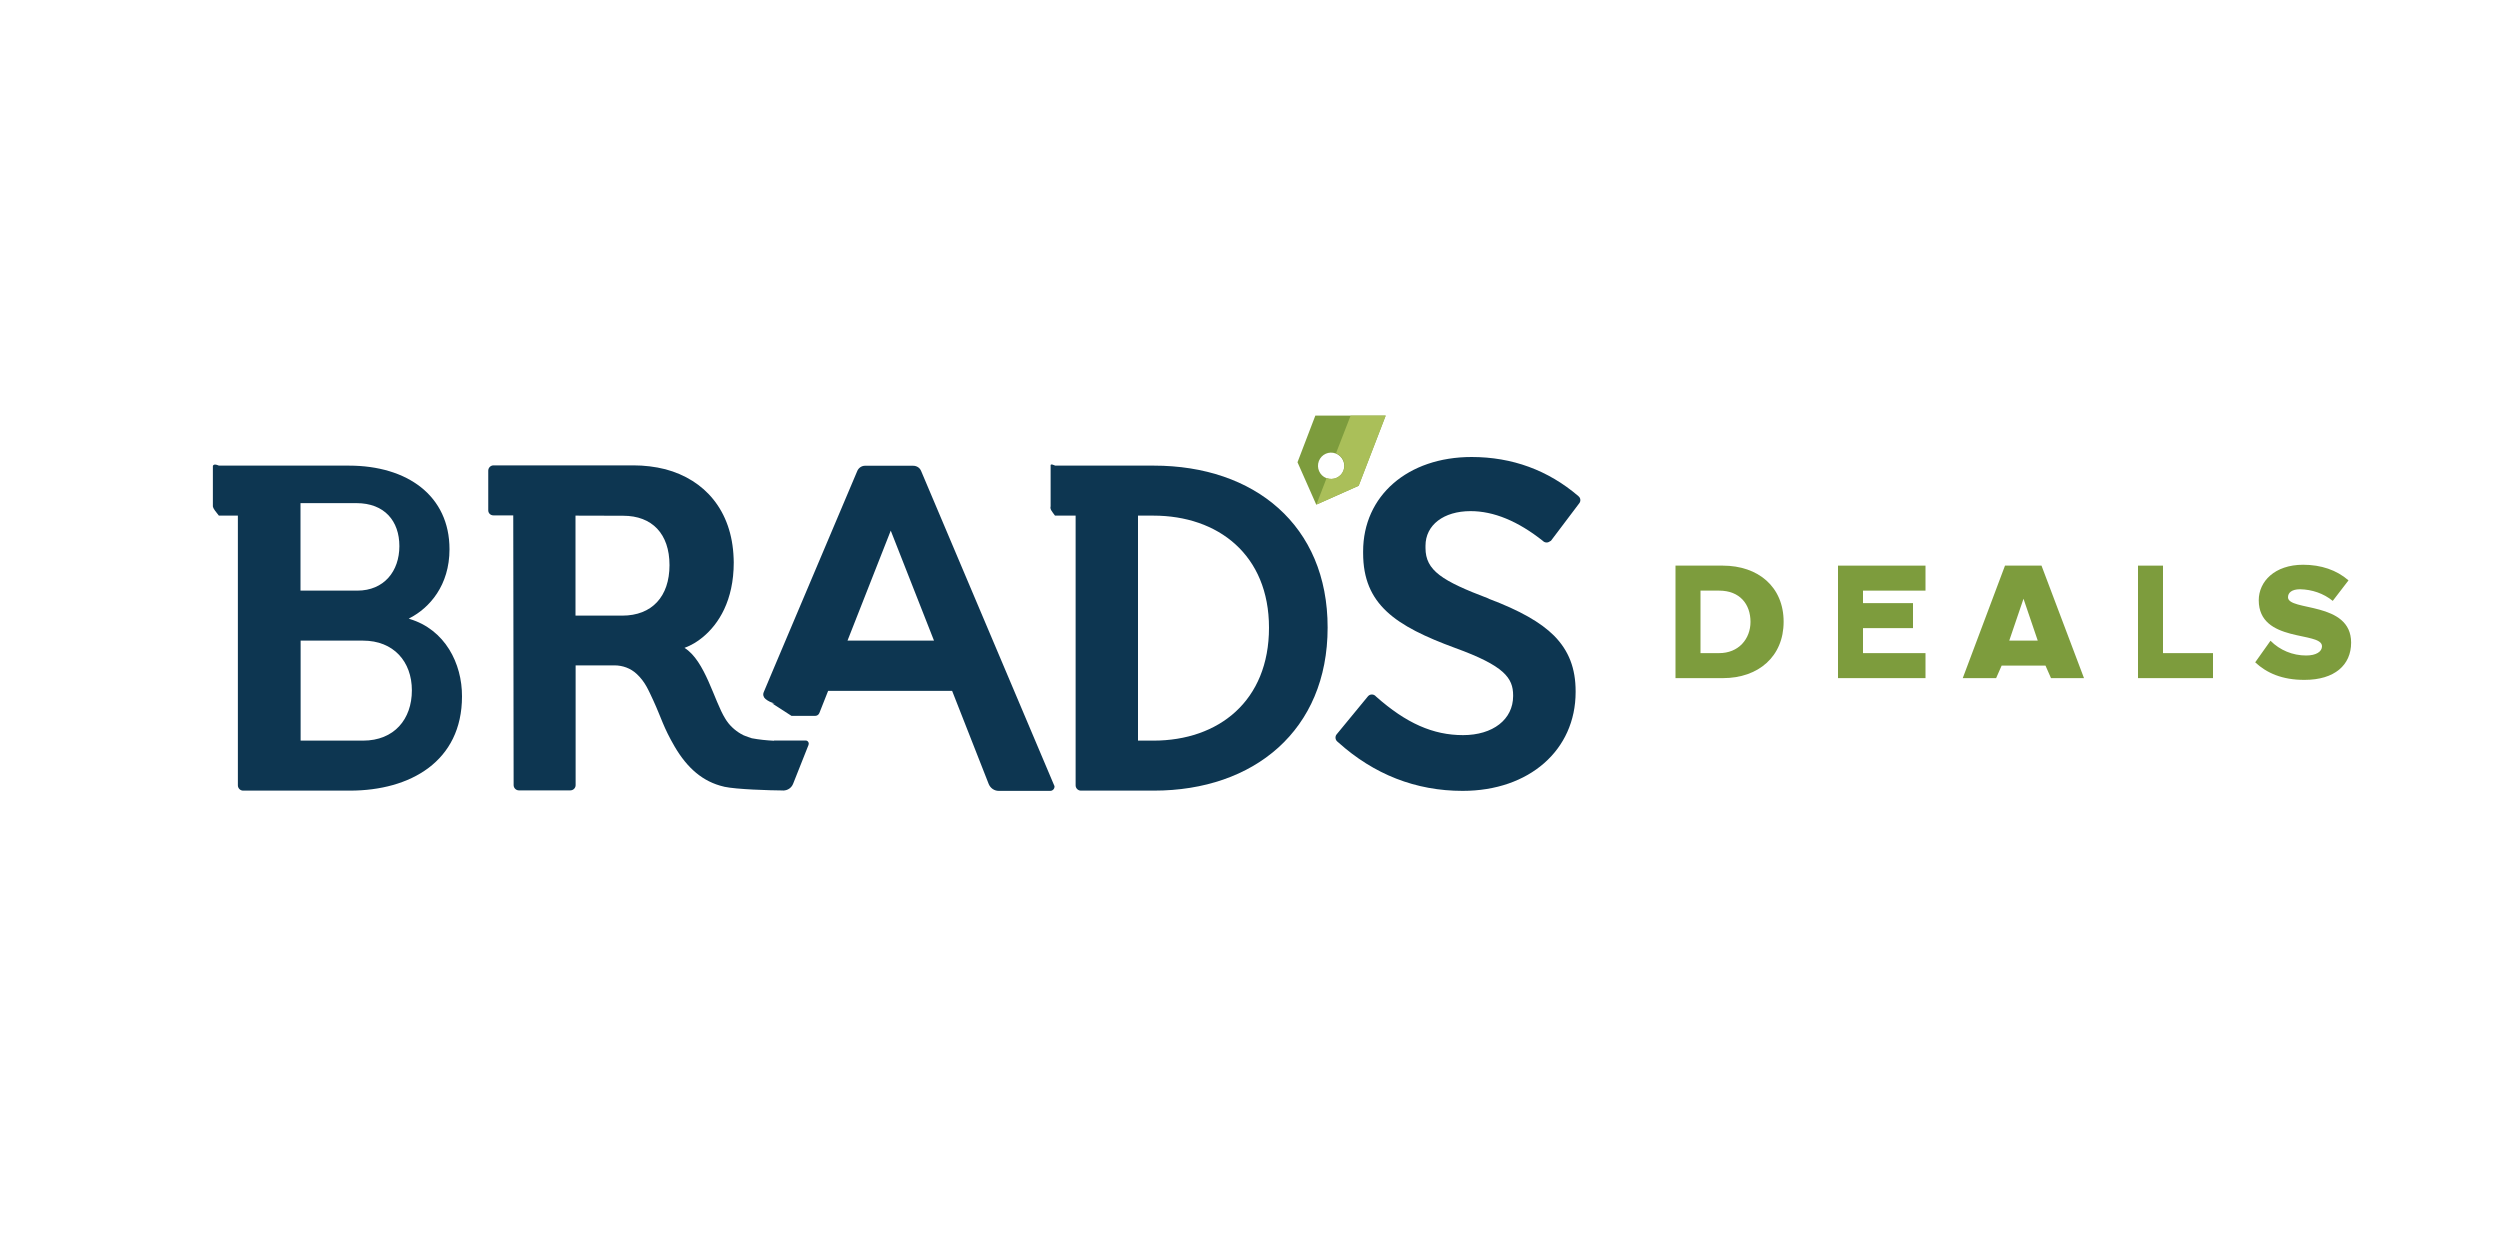
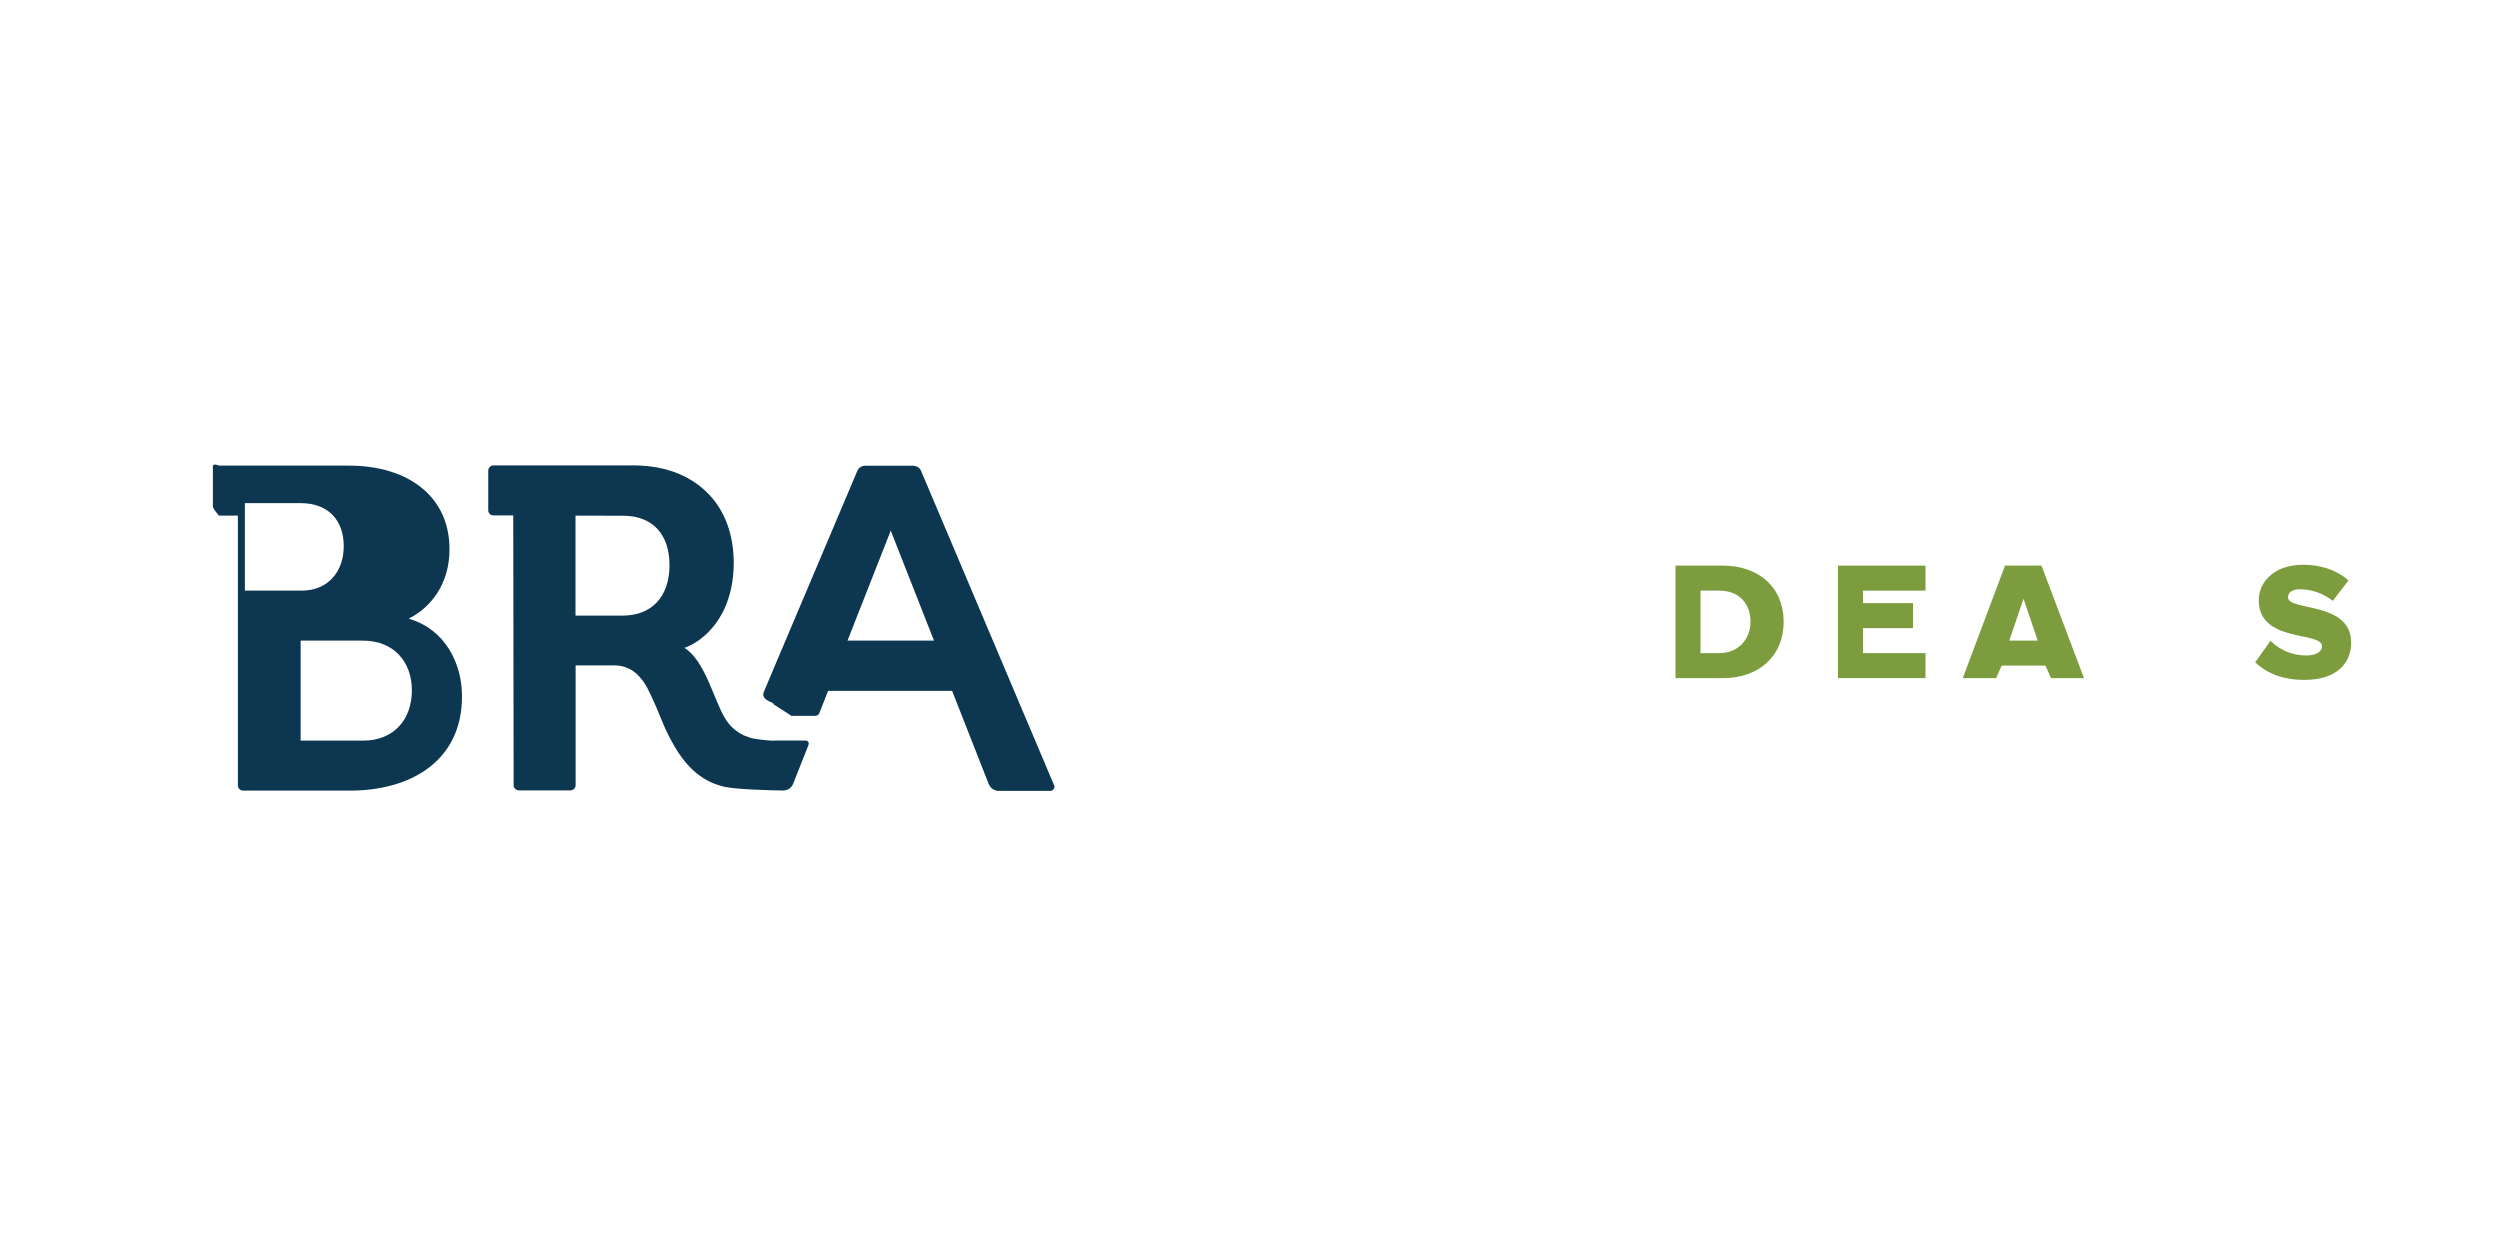
<svg xmlns="http://www.w3.org/2000/svg" id="Layer_1" viewBox="0 0 200 100">
  <path d="M134.04,54.25v-9h3.78c2.84,0,4.87,1.7,4.87,4.49s-2.03,4.51-4.85,4.51h-3.8ZM140.04,49.75c0-1.41-.85-2.5-2.51-2.5h-1.49v5h1.47c1.59.01,2.53-1.15,2.53-2.5Z" style="fill:#7d9c3d; stroke-width:0px;" />
  <path d="M147.04,54.26v-9.01h7v2h-5v1h4v2h-4v2h5v2h-7Z" style="fill:#7d9c3d; stroke-width:0px;" />
  <path d="M164.08,54.25l-.44-1h-3.51l-.44,1h-2.67l3.38-9h2.92l3.4,9h-2.64ZM161.88,47.9l-1.14,3.35h2.28l-1.14-3.35Z" style="fill:#7d9c3d; stroke-width:0px;" />
-   <path d="M171.04,54.25v-9h2v7h4v2h-6Z" style="fill:#7d9c3d; stroke-width:0px;" />
  <path d="M180.42,52.98l1.22-1.72c.75.76,1.78,1.18,2.85,1.18.79,0,1.27-.3,1.27-.74,0-1.22-5.06-.24-5.06-3.68,0-1.5,1.27-2.84,3.55-2.84,1.43,0,2.68.42,3.63,1.25l-1.26,1.64c-.74-.6-1.66-.91-2.61-.93-.66,0-.97.27-.97.64,0,1.14,5.05.3,5.05,3.63,0,1.79-1.32,2.98-3.72,2.98-1.8.01-3.05-.56-3.95-1.4Z" style="fill:#7d9c3d; stroke-width:0px;" />
-   <path d="M92.31,37.25h-7.9s-.42-.22-.36.02v3.23c-.07.24.11.42.35.75h1.65v21.58c0,.23.19.42.42.42h5.84c8.01,0,13.9-4.83,13.9-13.04.01-8.2-5.87-12.96-13.9-12.96ZM92.27,59.25h-1.23v-18h1.23c5.17,0,9.25,3.13,9.25,8.97s-4.01,9.03-9.25,9.03Z" style="fill:#0d3651; stroke-width:0px;" />
-   <path d="M119.08,47.88c-3.72-1.41-5.04-2.24-5.04-4.04v-.18c0-1.66,1.45-2.77,3.61-2.77,1.85,0,3.79.8,5.79,2.39l.03.03c.18.14.43.11.57-.05,0,0,0,.07,0,.05l2.31-3.06c.12-.16.1-.4-.05-.53l-.04-.04c-2.41-2.06-5.28-3.12-8.53-3.12-5.11,0-8.68,3.1-8.68,7.55v.14c0,4.11,2.59,5.83,7.37,7.59,3.91,1.42,4.63,2.39,4.63,3.79v.05c0,1.88-1.62,3.13-4.01,3.13s-4.55-.95-6.96-3.09l-.06-.06c-.18-.15-.43-.13-.58.04l-2.51,3.05c-.14.17-.11.42.04.56l.07.06c2.87,2.59,6.23,3.9,9.97,3.9,5.32,0,9.04-3.26,9.04-7.91v-.05c0-1.84-.54-3.25-1.72-4.45-1.08-1.08-2.74-2.02-5.23-2.96Z" style="fill:#0d3651; stroke-width:0px;" />
  <path d="M84.32,62.8l-10.63-25.12c-.11-.27-.36-.42-.65-.42h-3.84c-.26,0-.5.16-.61.4l-6.8,16.07-.69,1.64c-.09.2-.02.42.14.55.21.17.46.29.73.35h-.2l1.55,1h1.89c.14,0,.28-.08.34-.23.12-.31.37-.95.7-1.77h9.92l2.93,7.46c.14.33.45.54.8.54h4.12c.19,0,.34-.16.34-.34.01-.01,0-.05-.03-.11ZM67.8,51.25c1.62-4.11,3.46-8.8,3.46-8.8l3.46,8.8h-6.92Z" style="fill:#0d3651; stroke-width:0px;" />
  <path d="M61.91,59.26c-.59-.03-1.18-.09-1.77-.2-.04-.01-.08-.03-.08-.03-.08-.03-.14-.04-.21-.07-.08-.03-.16-.05-.22-.08-.12-.04-.22-.09-.33-.16h-.01c-.52-.3-.97-.72-1.27-1.23-.89-1.42-1.6-4.63-3.26-5.66.54-.2,1.04-.5,1.48-.87,1.25-1.04,2.46-2.91,2.46-5.97,0-.12,0-.24-.01-.34-.07-1.9-.64-3.47-1.61-4.68-.94-1.18-2.27-2.01-3.85-2.43-.83-.21-1.69-.31-2.54-.31h-11.21c-.24,0-.42.2-.42.42v3.16c-.01.24.18.42.41.42h1.59l.03,21.58c0,.23.19.42.42.42h4.12c.23,0,.42-.19.42-.42v-9.58h3.11c.65,0,1.29.23,1.77.68.69.64.94,1.29,1.35,2.16.64,1.4.79,2.11,1.7,3.67,1,1.7,2.24,2.8,3.93,3.19.01,0,.03,0,.03.01.97.21,3.57.29,4.79.3h-.07c.35,0,.66-.21.79-.54l1.23-3.1c.06-.14-.01-.3-.15-.35-.03-.01-.07-.01-.1-.01h-2.5ZM49.78,49.25h-3.74v-8s3.82.01,3.82.01c2.3,0,3.7,1.44,3.7,3.95s-1.4,4.04-3.78,4.04Z" style="fill:#0d3651; stroke-width:0px;" />
-   <path d="M32.79,49.52l-.09-.03.09-.05c1.57-.81,3.17-2.61,3.17-5.5,0-4.28-3.37-6.69-8.05-6.69h-10.4s-.42-.21-.48.03v3.23c.05.24.24.42.48.74h1.52v21.58c0,.23.19.42.42.42h8.54c4.83,0,8.97-2.34,8.97-7.54.01-2.64-1.36-5.34-4.18-6.19ZM24.06,40.25h4.45c2.26,0,3.44,1.44,3.44,3.44s-1.22,3.56-3.37,3.56h-4.54v-7h.01ZM29.04,59.25h-4.99v-8h4.99c2.45,0,3.91,1.68,3.91,3.98s-1.41,4.02-3.91,4.02Z" style="fill:#0d3651; stroke-width:0px;" />
-   <path d="M105.23,33.24l-1.43,3.74,1.5,3.39,3.39-1.51,2.16-5.61h-5.62ZM106.11,38.25c-.54-.21-.81-.82-.6-1.37.21-.54.81-.81,1.35-.6.54.21.82.82.61,1.37-.2.53-.81.81-1.36.6t0,0Z" style="fill:#7d9c3d; stroke-width:0px;" />
-   <path d="M108.7,38.86l2.16-5.61h-2.81s-1.17,3.01-1.17,3.01c.54.21.82.82.61,1.37-.21.54-.82.82-1.36.61l-.82,2.13,3.39-1.51Z" style="fill:#aabf59; stroke-width:0px;" />
+   <path d="M32.79,49.52l-.09-.03.09-.05c1.57-.81,3.17-2.61,3.17-5.5,0-4.28-3.37-6.69-8.05-6.69h-10.4s-.42-.21-.48.03v3.23c.05.24.24.42.48.74h1.52v21.58c0,.23.19.42.42.42h8.54c4.83,0,8.97-2.34,8.97-7.54.01-2.64-1.36-5.34-4.18-6.19ZM24.06,40.25c2.26,0,3.44,1.44,3.44,3.44s-1.22,3.56-3.37,3.56h-4.54v-7h.01ZM29.04,59.25h-4.99v-8h4.99c2.45,0,3.91,1.68,3.91,3.98s-1.41,4.02-3.91,4.02Z" style="fill:#0d3651; stroke-width:0px;" />
</svg>